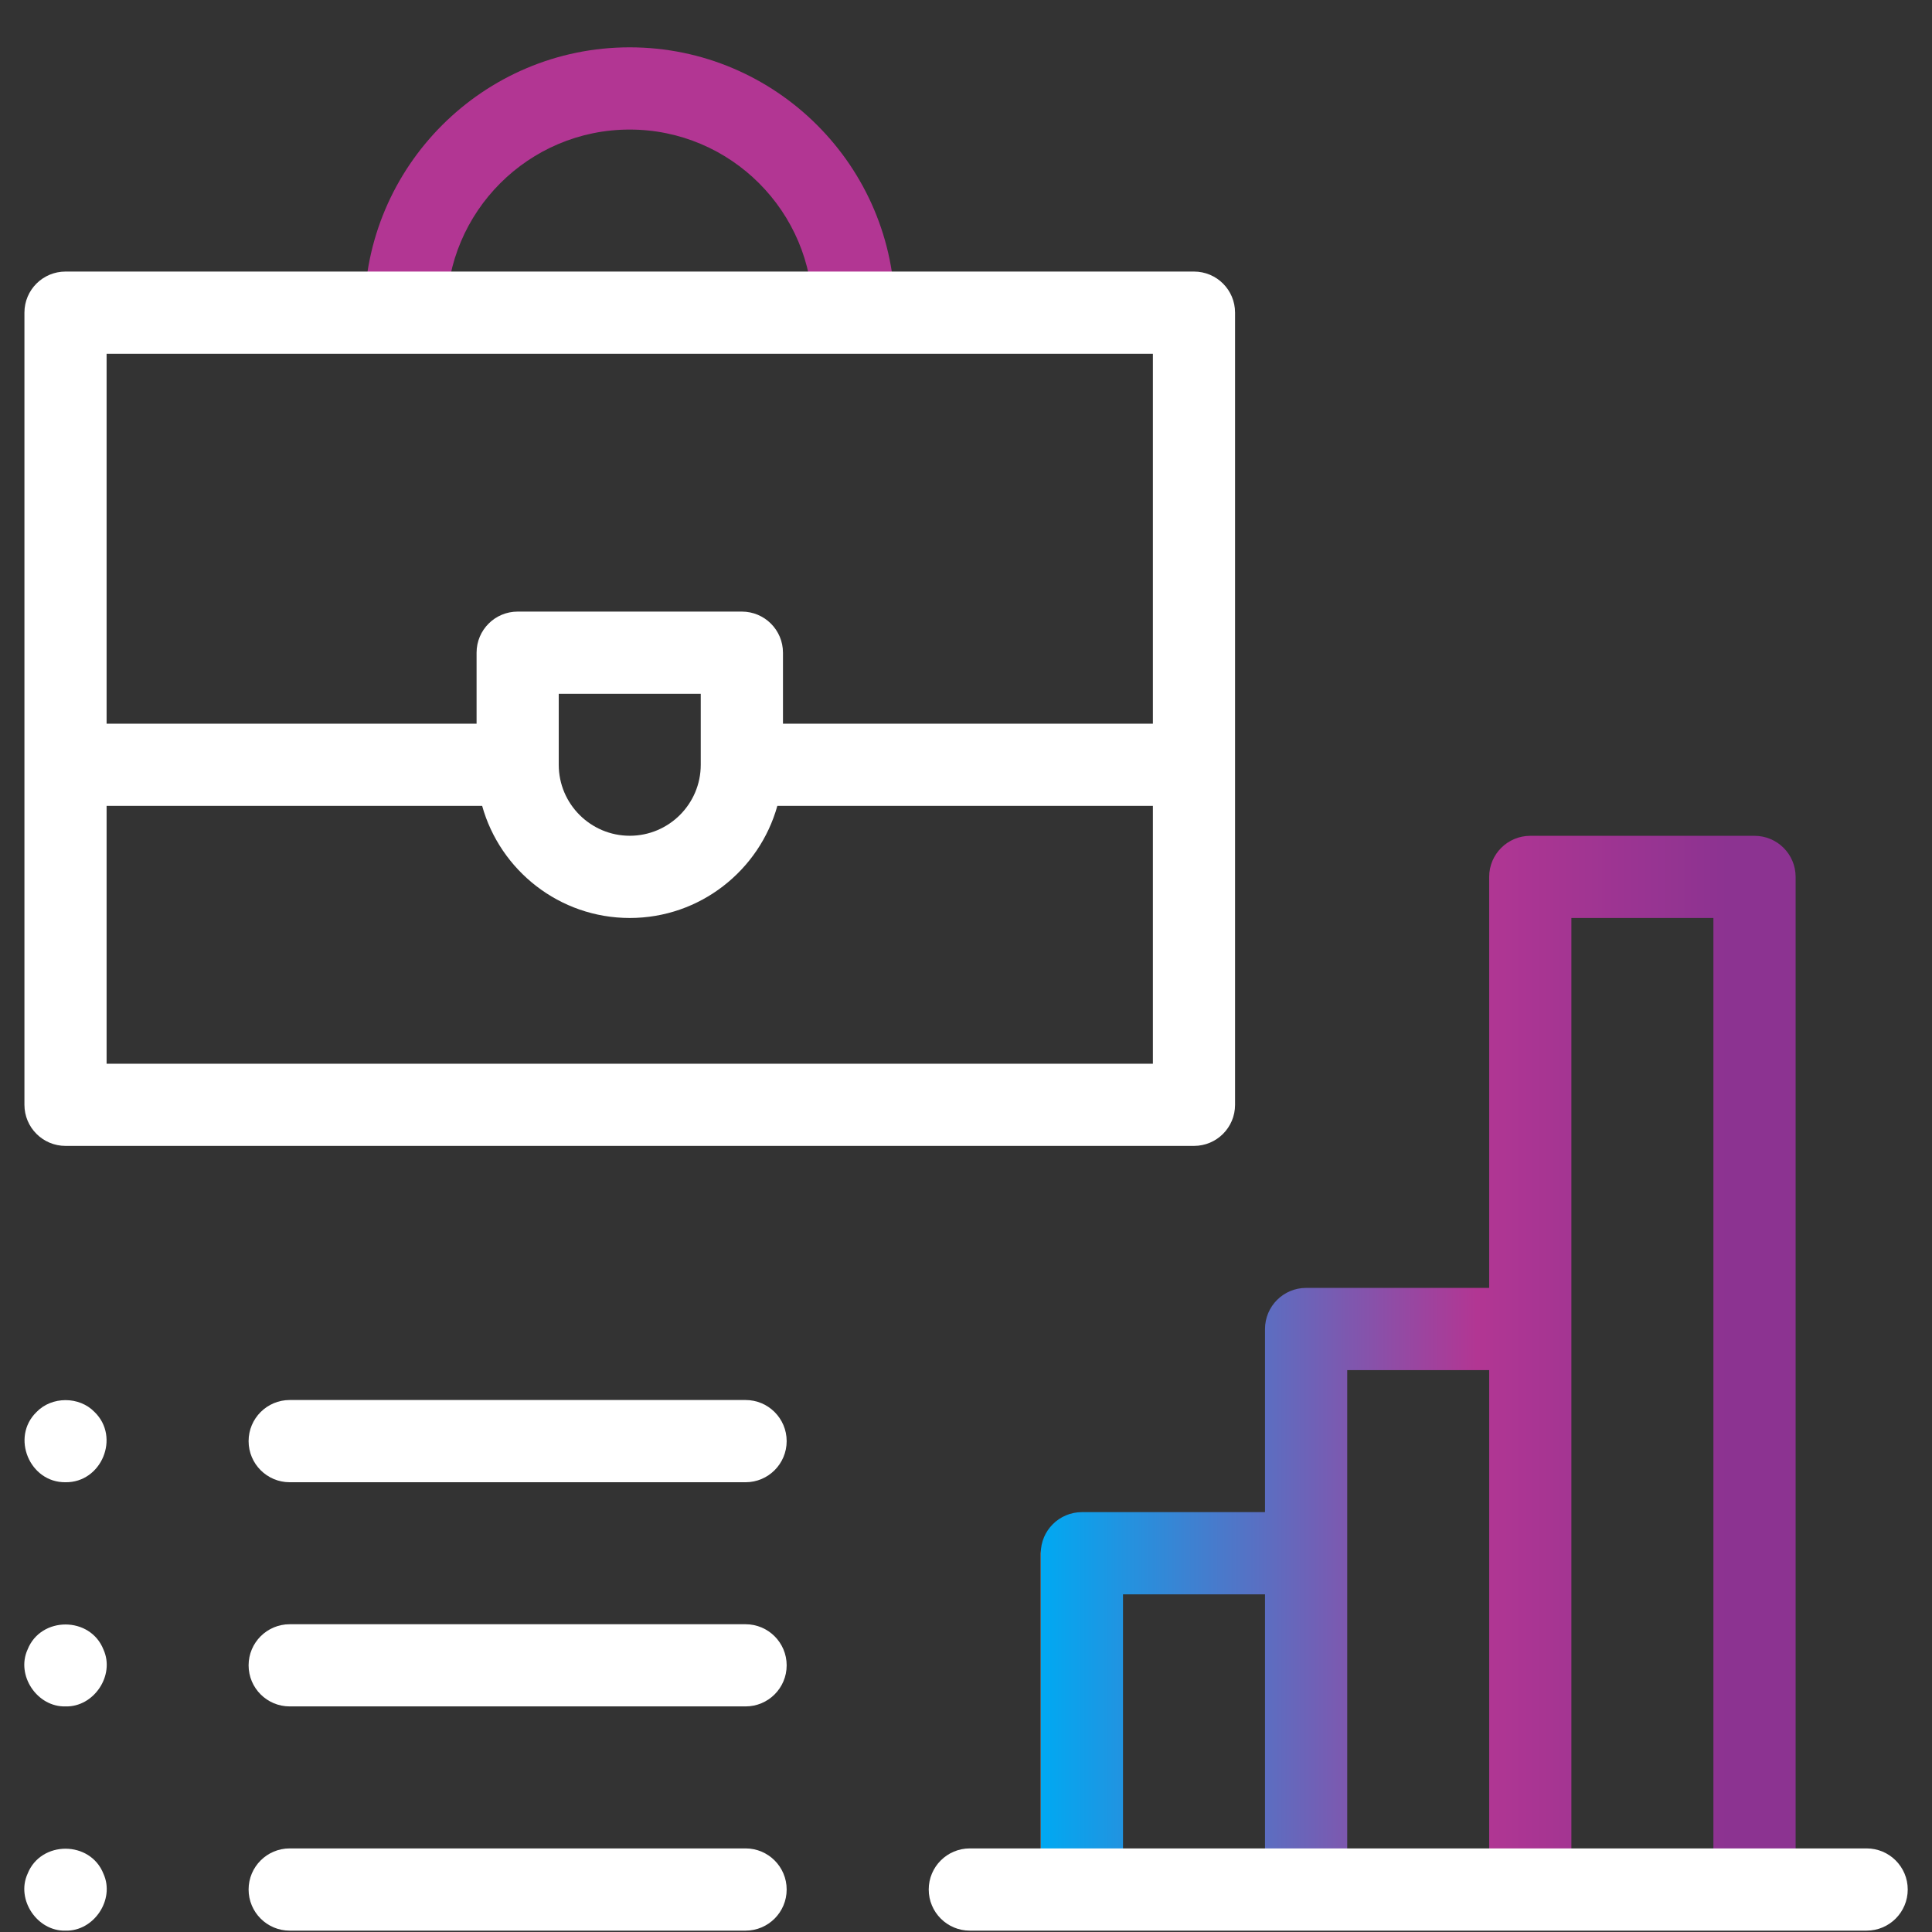
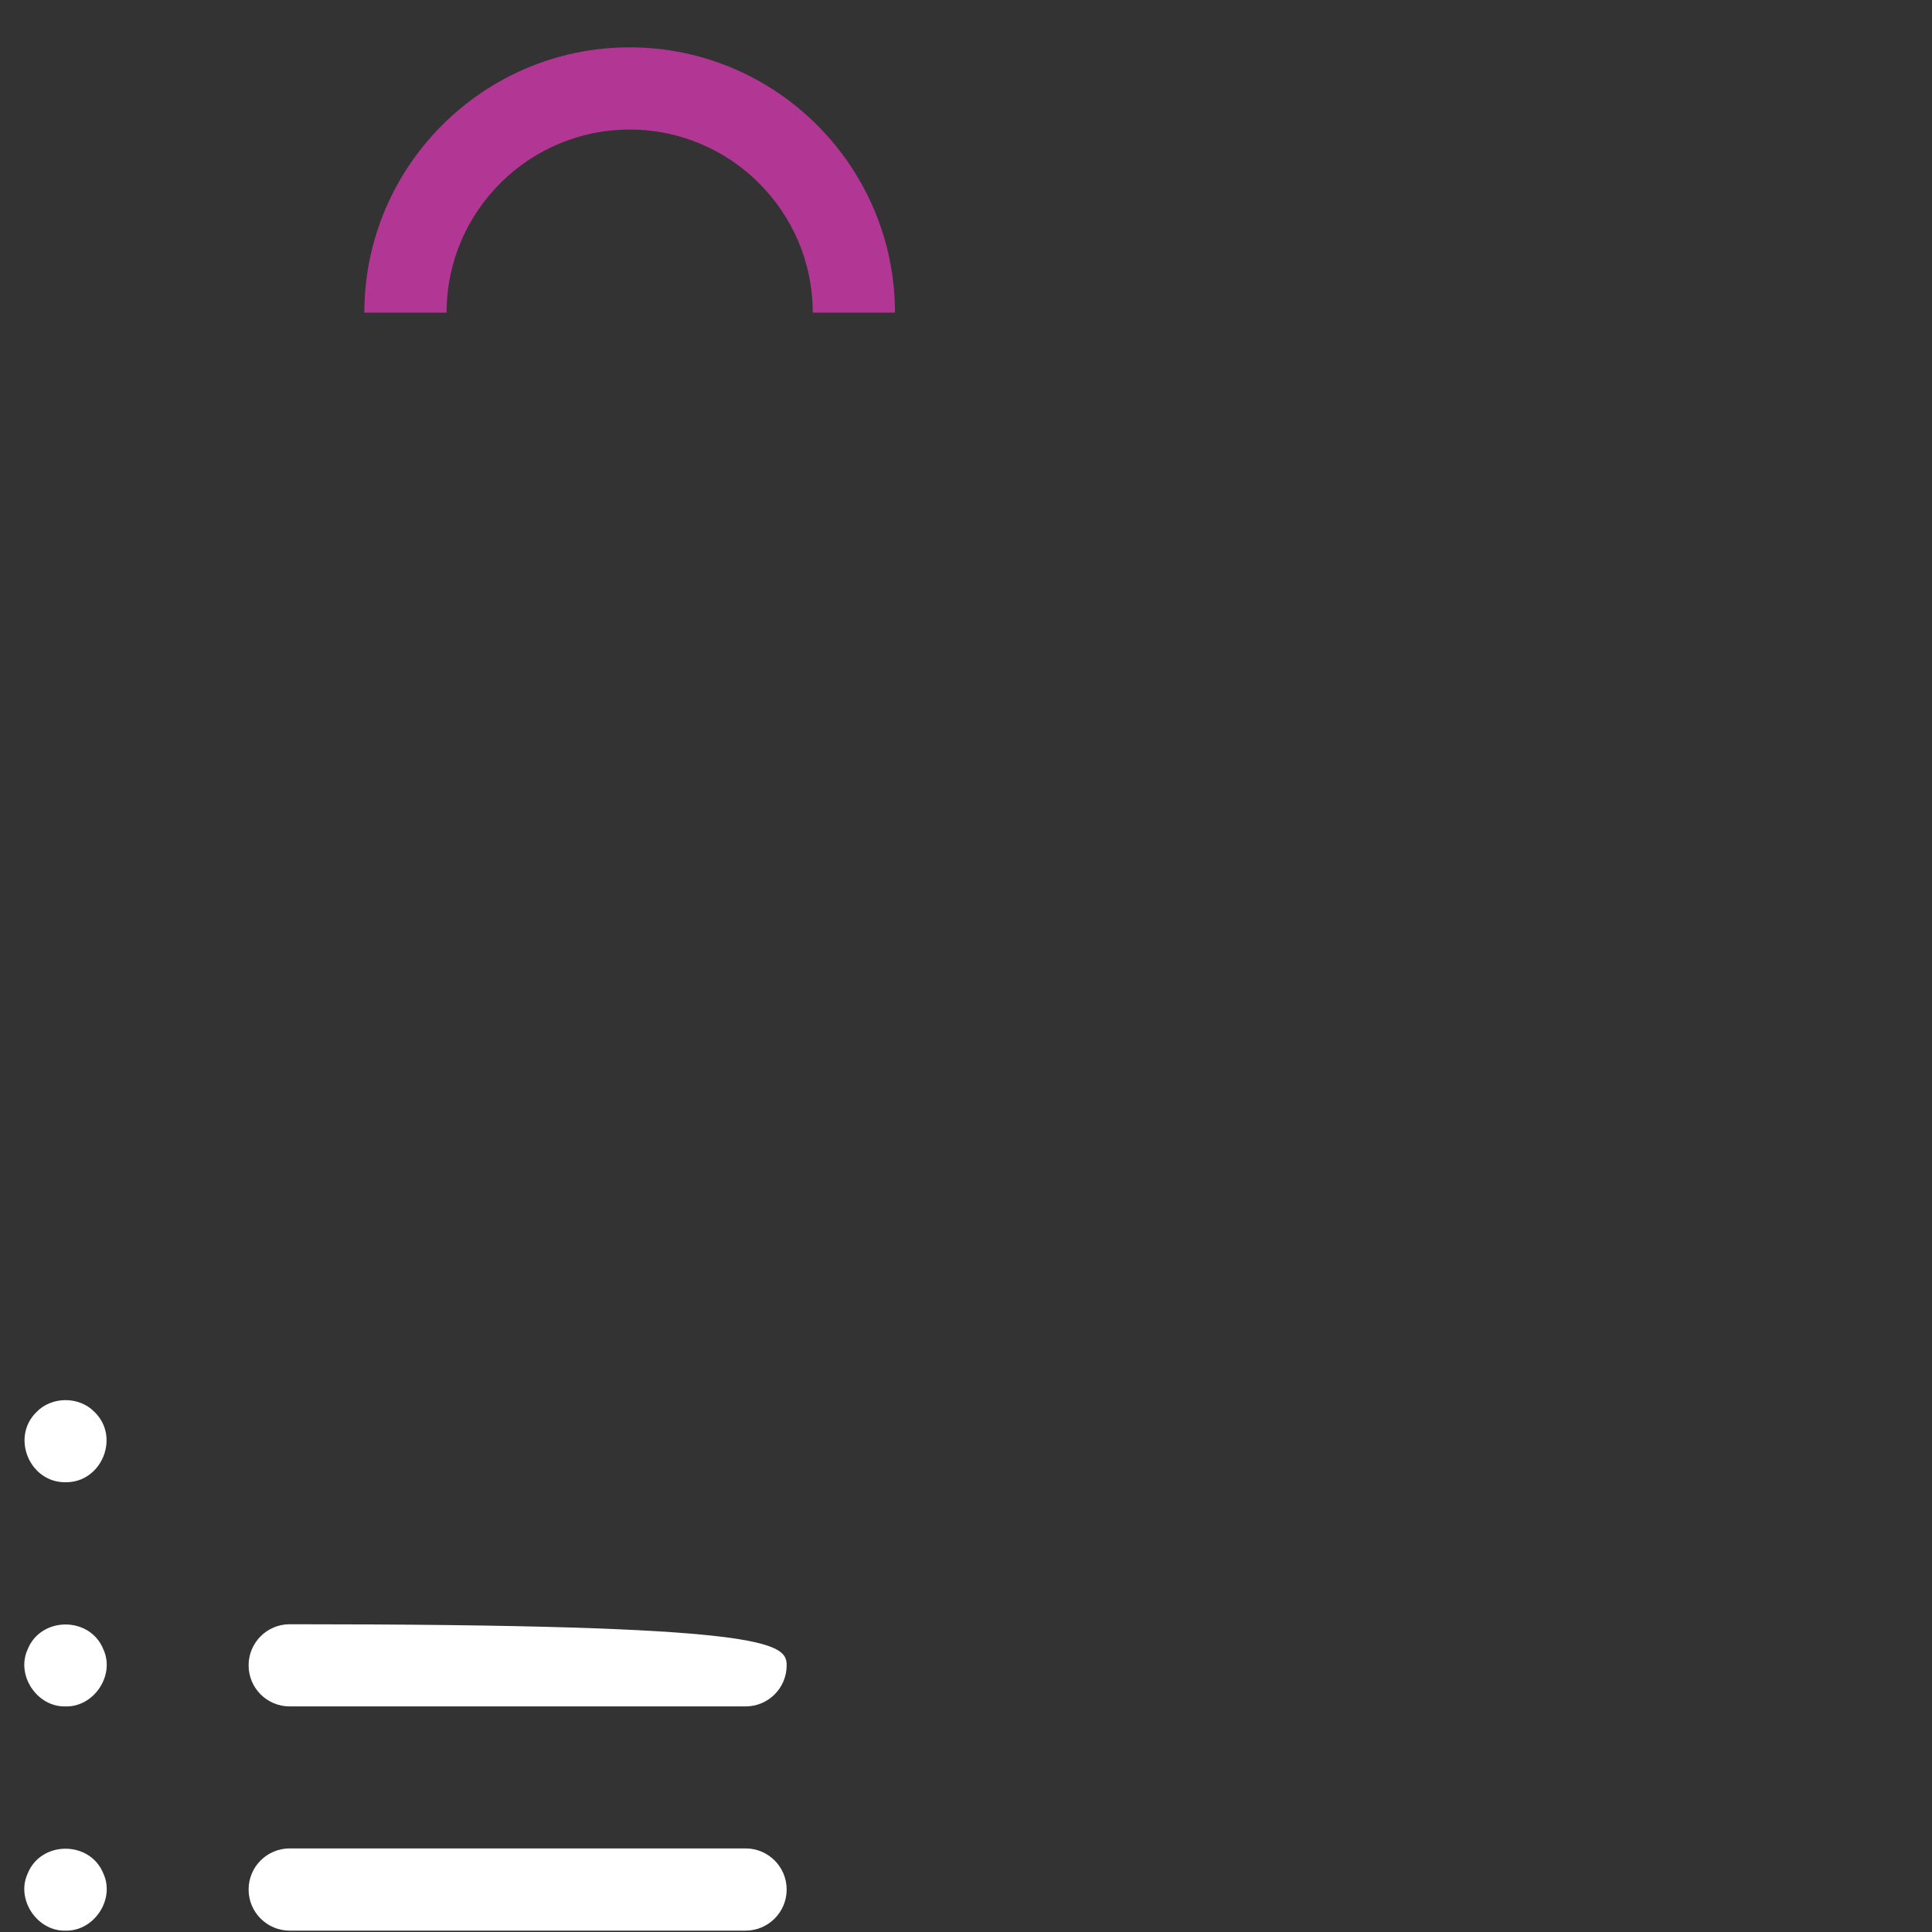
<svg xmlns="http://www.w3.org/2000/svg" width="34" height="34" viewBox="0 0 34 34" fill="none">
  <rect x="0" y="0" width="34" height="34" fill="#333333" stroke="none" />
  <path d="M7.859 5.502H6.412C6.412 2.928 8.507 0.833 11.081 0.833C13.655 0.833 15.75 2.928 15.75 5.502H14.303C14.303 3.725 12.858 2.28 11.081 2.28C9.304 2.28 7.859 3.725 7.859 5.502Z" fill="#B23693" />
-   <path d="M21.012 4.779H1.153C0.754 4.779 0.43 5.102 0.43 5.502V19.443C0.43 19.842 0.754 20.166 1.153 20.166H21.012C21.412 20.166 21.735 19.842 21.735 19.443V5.502C21.735 5.102 21.412 4.779 21.012 4.779ZM1.876 6.226H20.289V12.736H13.779V11.486C13.779 11.086 13.455 10.763 13.055 10.763H9.11C8.711 10.763 8.387 11.086 8.387 11.486V12.736H1.876V6.226ZM12.332 12.21V13.459C12.332 14.148 11.772 14.708 11.083 14.708C10.394 14.708 9.833 14.148 9.833 13.459V12.21H12.332ZM20.289 18.72H1.876V14.182H8.485C8.802 15.319 9.847 16.155 11.083 16.155C12.319 16.155 13.363 15.319 13.68 14.182H20.289V18.72Z" fill="white" />
-   <path d="M31.6 15.432V33.252H30.153V16.155H27.654V33.252H26.207V24.112H23.709V33.252H22.262V28.058H19.763V33.252H18.316V27.334C18.316 26.934 18.641 26.611 19.04 26.611H22.262V23.389C22.262 22.989 22.586 22.665 22.985 22.665H26.207V15.432C26.207 15.032 26.532 14.709 26.931 14.709H30.876C31.276 14.709 31.6 15.032 31.6 15.432Z" fill="url(#paint0_linear_3406_1377)" />
-   <path d="M32.849 33.976H17.067C16.668 33.976 16.344 33.652 16.344 33.252C16.344 32.853 16.668 32.529 17.067 32.529H32.849C33.249 32.529 33.573 32.853 33.573 33.252C33.573 33.652 33.249 33.976 32.849 33.976Z" fill="white" />
-   <path d="M13.121 26.085H5.098C4.699 26.085 4.375 25.761 4.375 25.361C4.375 24.962 4.699 24.638 5.098 24.638H13.121C13.52 24.638 13.844 24.962 13.844 25.361C13.844 25.761 13.52 26.085 13.121 26.085Z" fill="white" />
-   <path d="M13.121 30.03H5.098C4.699 30.03 4.375 29.707 4.375 29.307C4.375 28.908 4.699 28.584 5.098 28.584H13.121C13.52 28.584 13.844 28.908 13.844 29.307C13.844 29.707 13.52 30.03 13.121 30.03Z" fill="white" />
+   <path d="M13.121 30.03H5.098C4.699 30.03 4.375 29.707 4.375 29.307C4.375 28.908 4.699 28.584 5.098 28.584C13.52 28.584 13.844 28.908 13.844 29.307C13.844 29.707 13.52 30.03 13.121 30.03Z" fill="white" />
  <path d="M13.121 33.976H5.098C4.699 33.976 4.375 33.652 4.375 33.252C4.375 32.853 4.699 32.529 5.098 32.529H13.121C13.52 32.529 13.844 32.853 13.844 33.252C13.844 33.652 13.52 33.976 13.121 33.976Z" fill="white" />
  <path d="M1.153 26.085C0.52 26.093 0.188 25.292 0.642 24.85C0.91 24.57 1.397 24.57 1.665 24.85C2.119 25.292 1.788 26.093 1.153 26.085Z" fill="white" />
  <path d="M1.153 30.03C0.655 30.044 0.279 29.485 0.485 29.03C0.717 28.441 1.589 28.441 1.821 29.03C2.027 29.485 1.651 30.044 1.153 30.03Z" fill="white" />
  <path d="M1.153 33.976C0.655 33.99 0.279 33.43 0.485 32.976C0.717 32.387 1.589 32.387 1.821 32.976C2.027 33.431 1.651 33.99 1.153 33.976Z" fill="white" />
  <defs>
    <linearGradient id="paint0_linear_3406_1377" x1="18.316" y1="23.98" x2="31.6" y2="23.98" gradientUnits="userSpaceOnUse">
      <stop stop-color="white" />
      <stop offset="0" stop-color="#00A9F2" />
      <stop offset="0.577" stop-color="#B23693" />
      <stop offset="0.909" stop-color="#8C3391" />
    </linearGradient>
  </defs>
</svg>